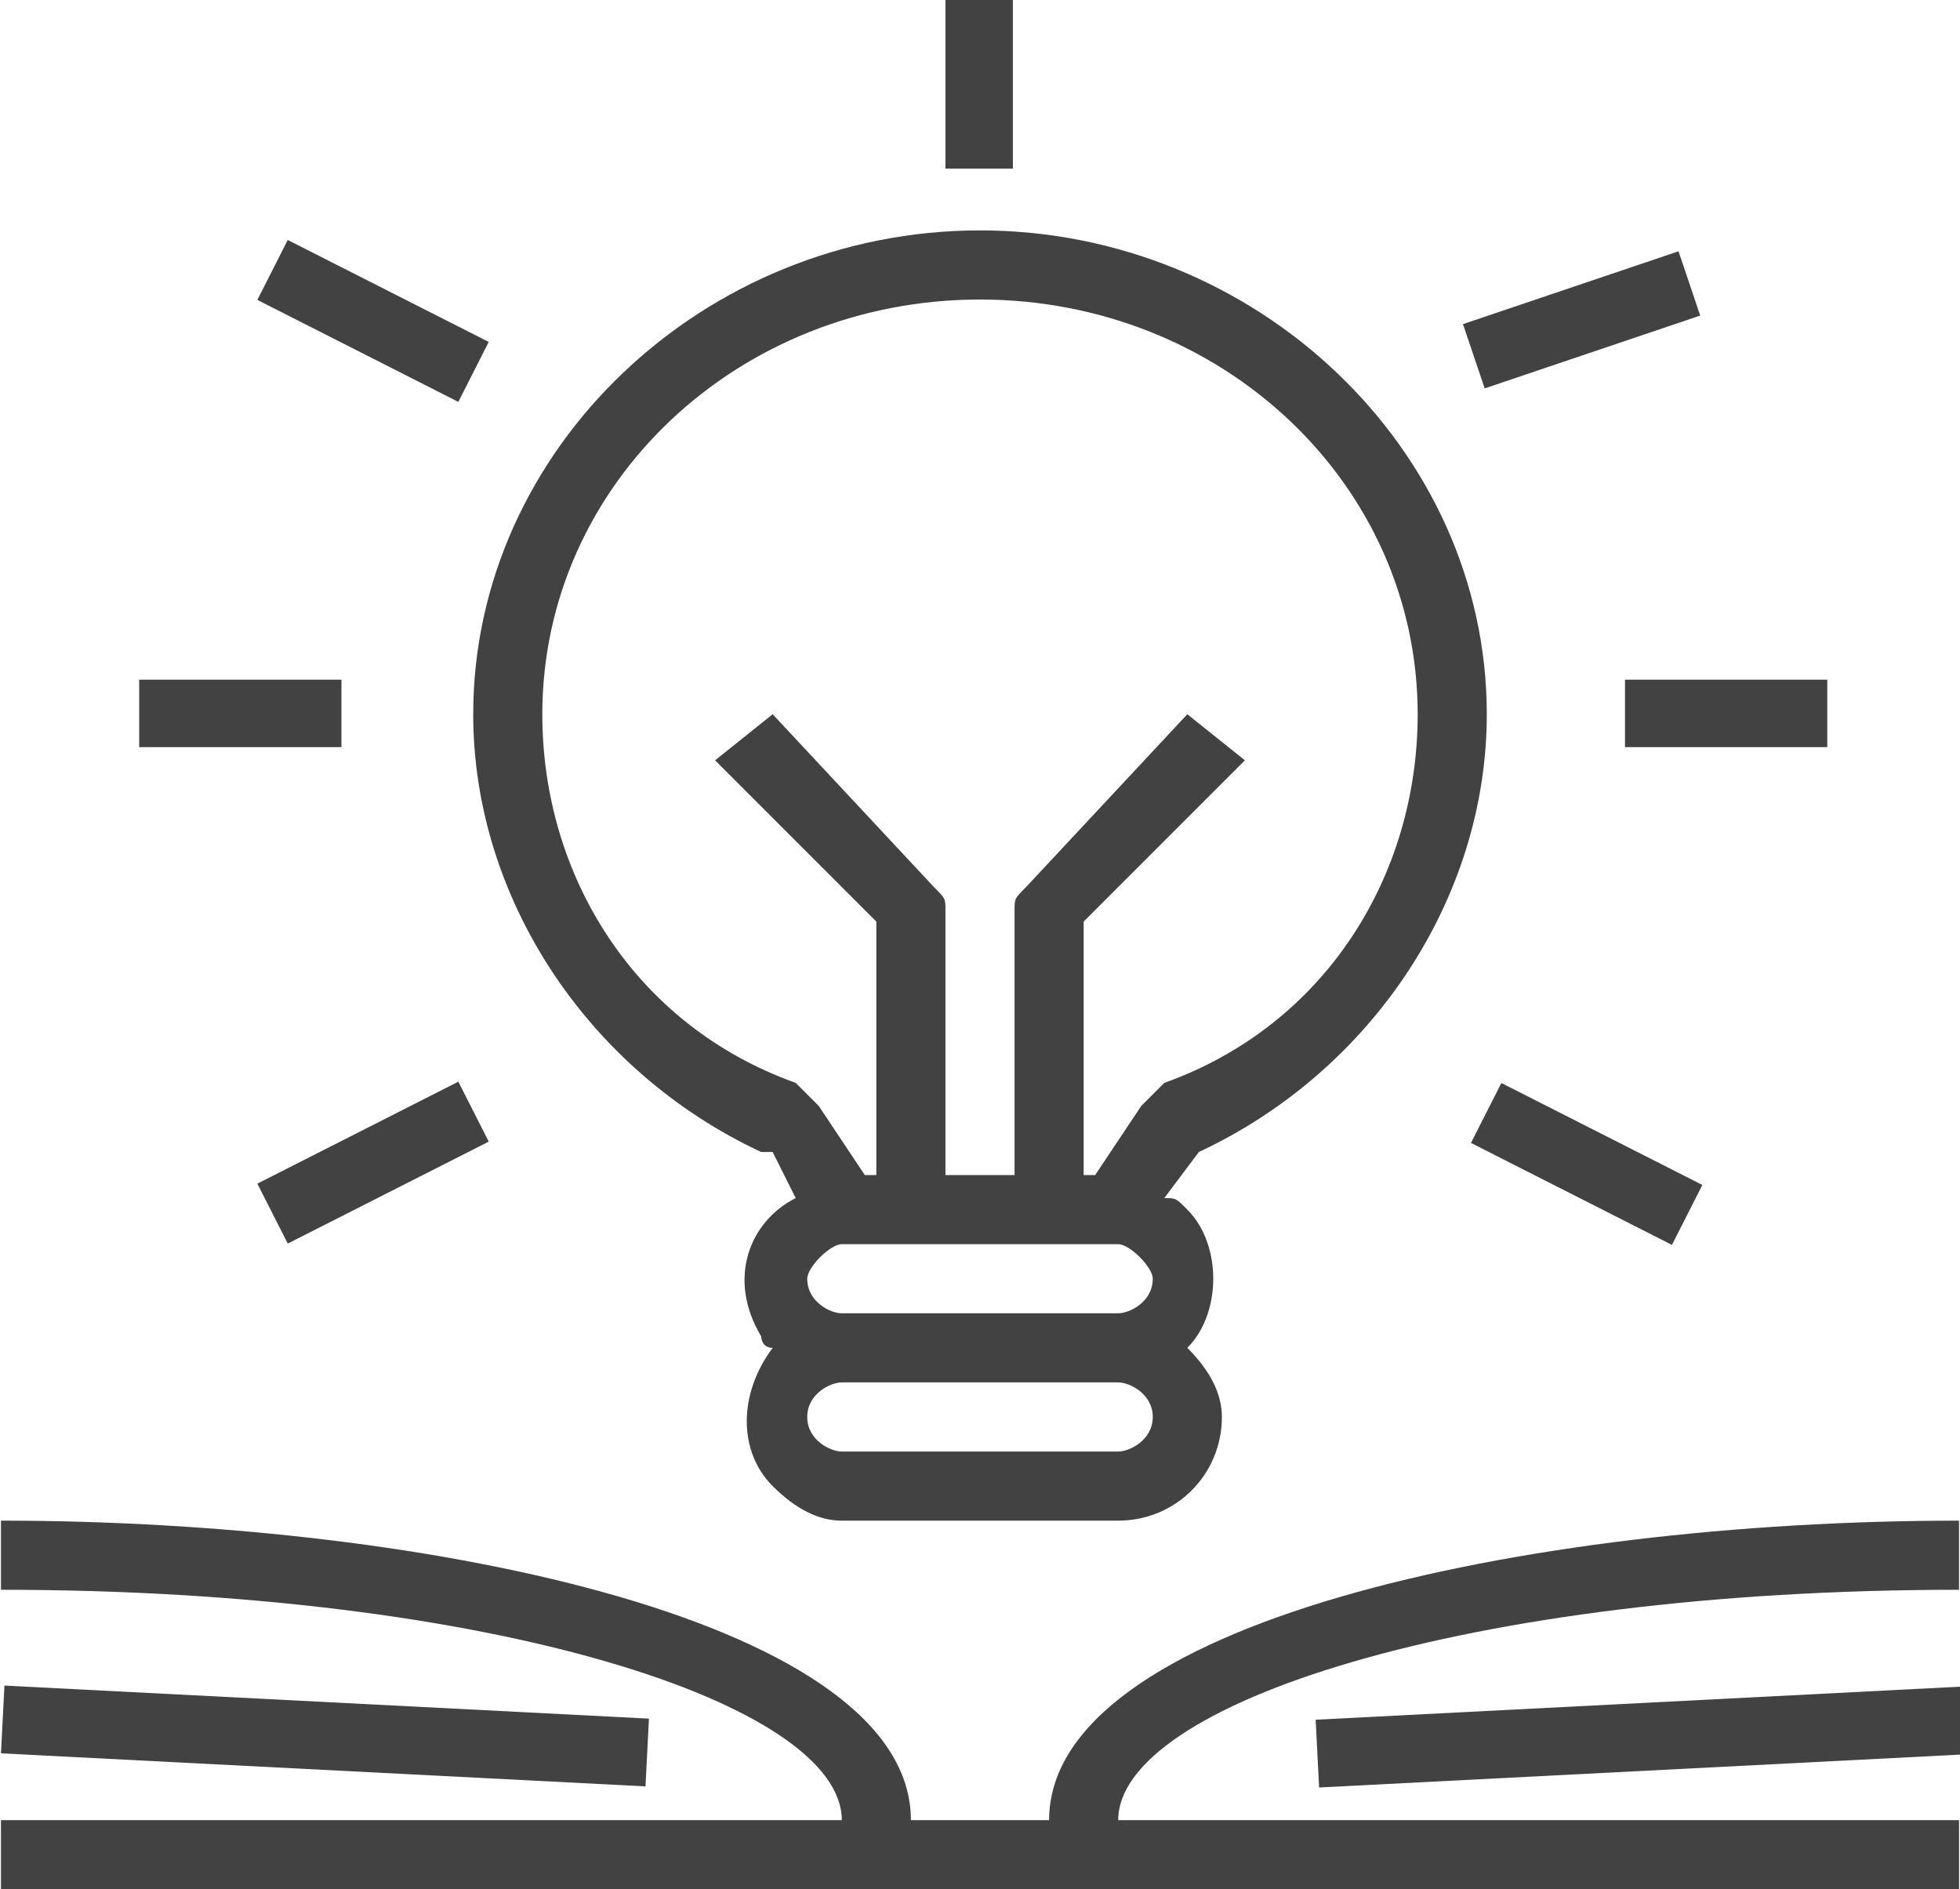
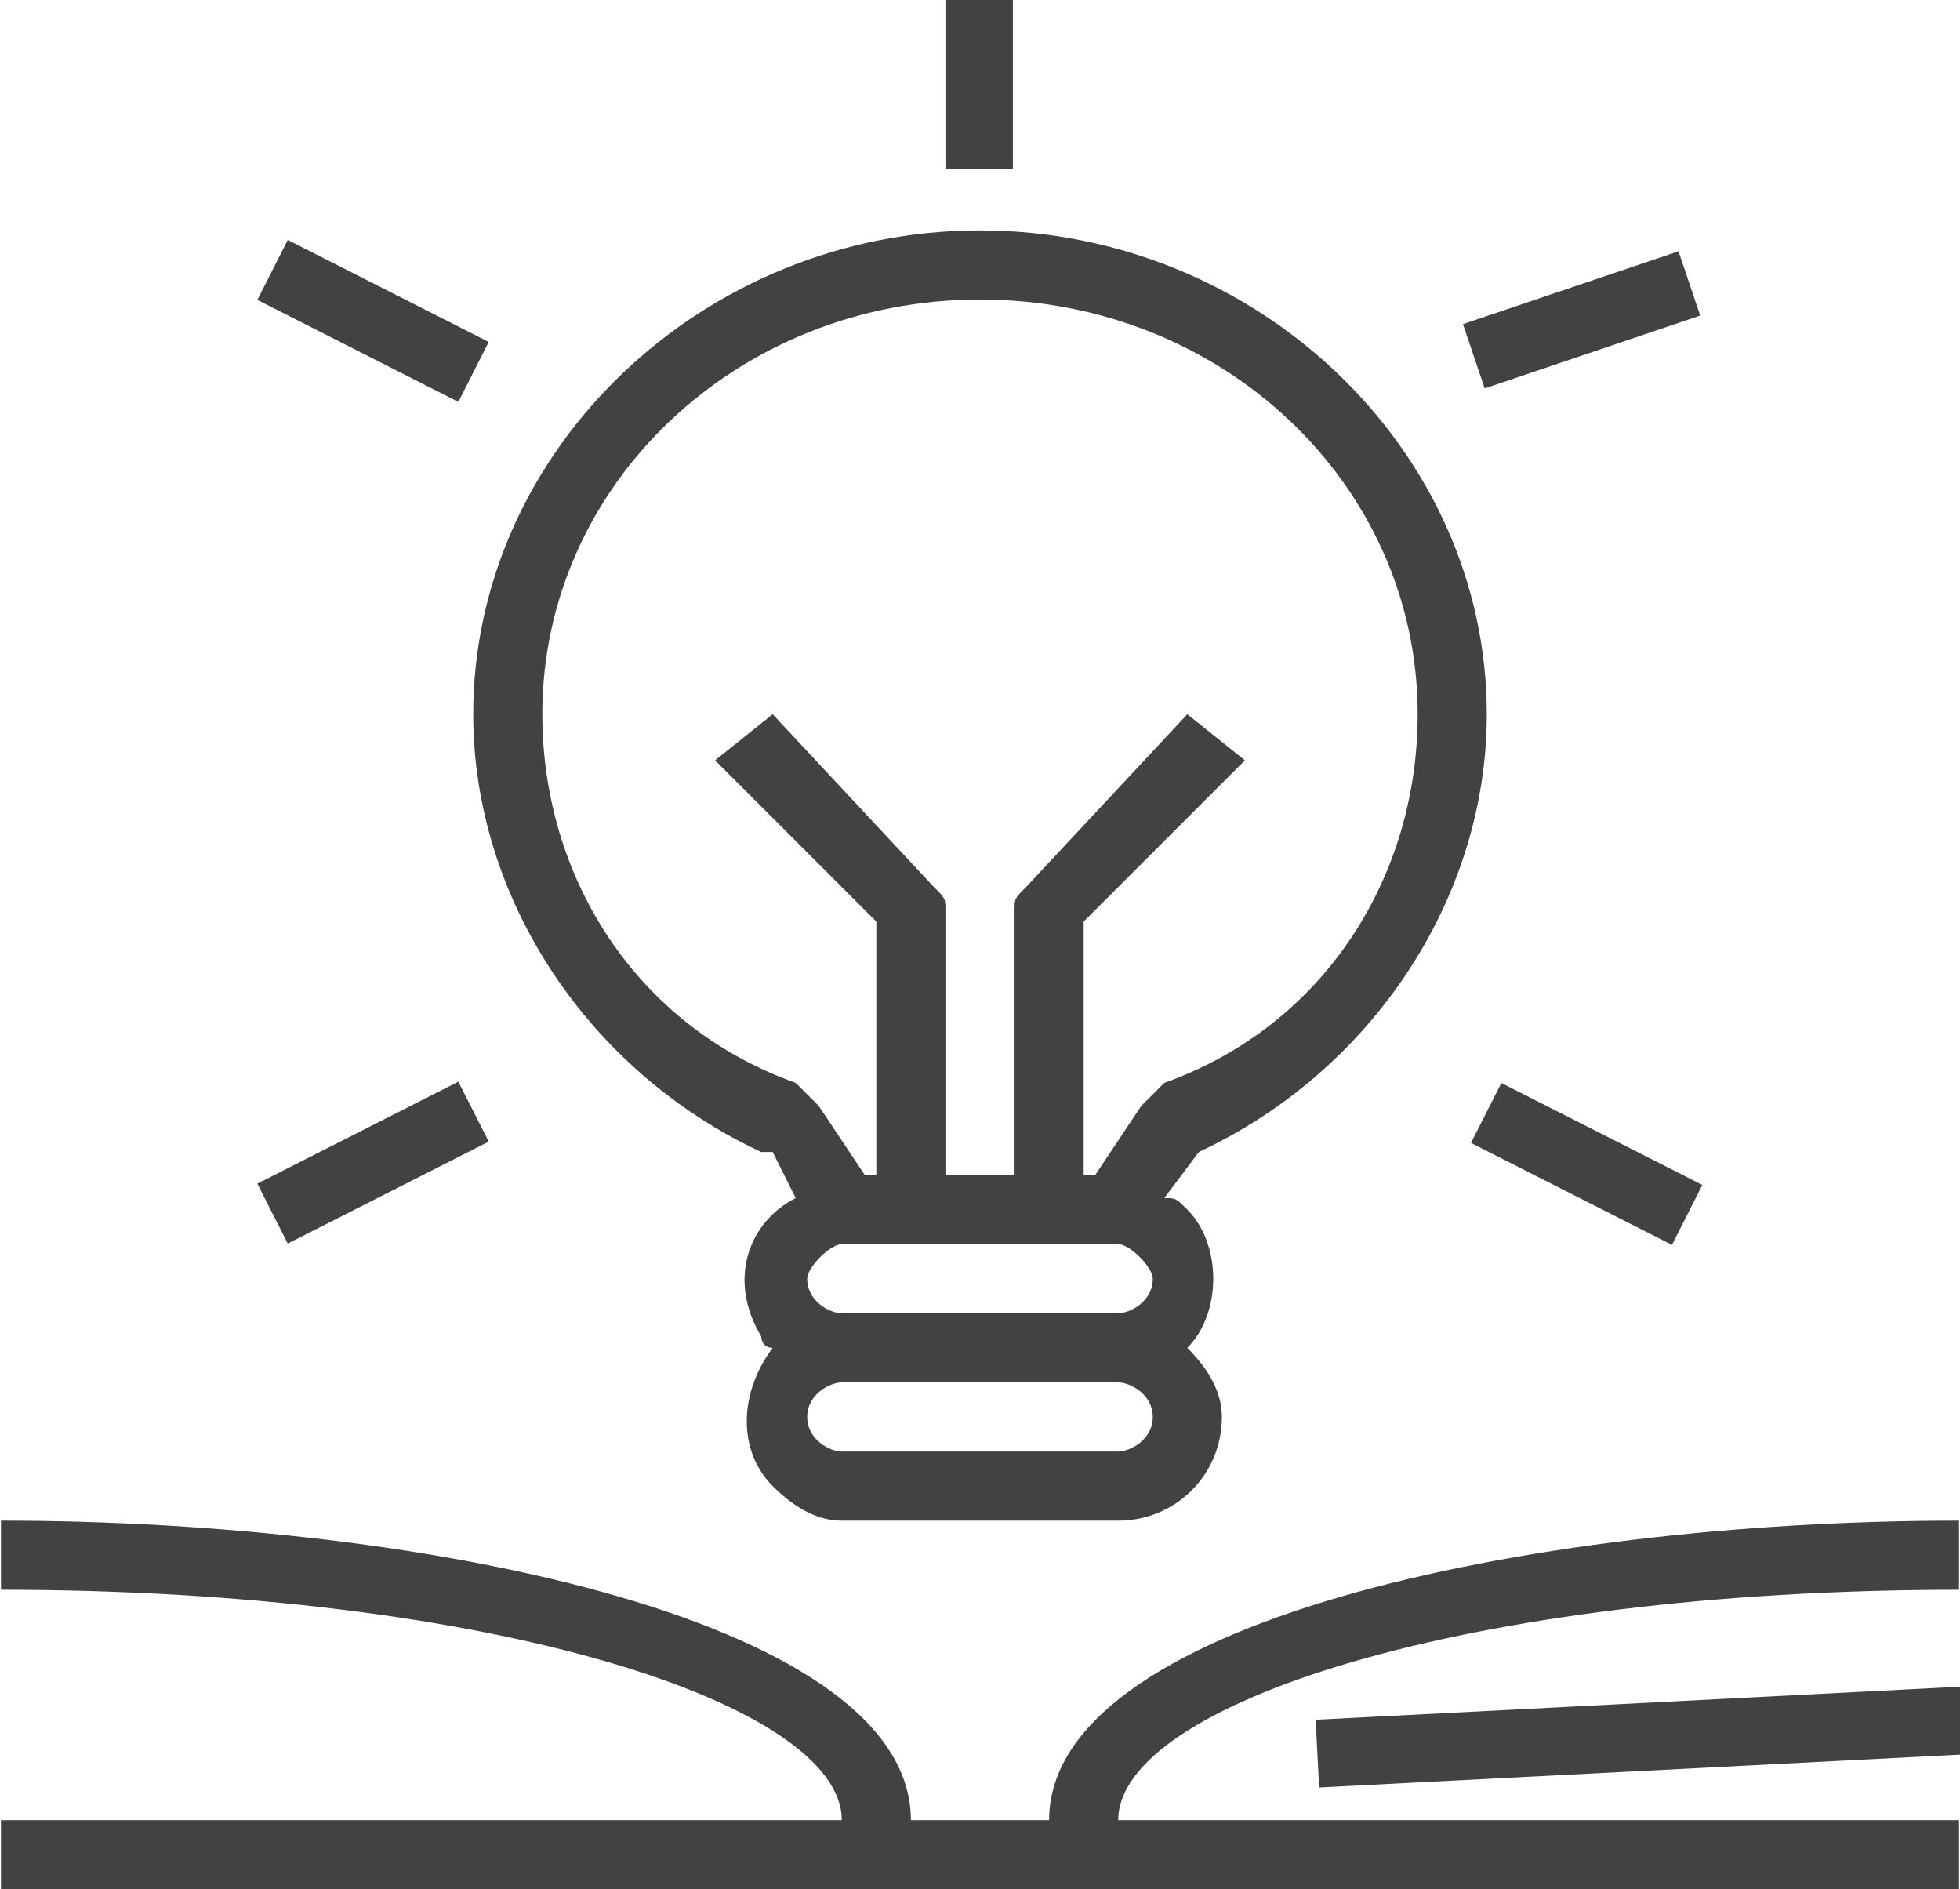
<svg xmlns="http://www.w3.org/2000/svg" xml:space="preserve" width="16.304mm" height="15.713mm" version="1.1" style="shape-rendering:geometricPrecision; text-rendering:geometricPrecision; image-rendering:optimizeQuality; fill-rule:evenodd; clip-rule:evenodd" viewBox="0 0 170 164">
  <defs>
    <style type="text/css">
   
    .fil0 {fill:#434242}
   
  </style>
  </defs>
  <g id="Layer_x0020_1">
    <g id="_2947401404944">
      <path class="fil0" d="M104 100c15,-7 25,-22 25,-38 0,-23 -20,-42 -44,-42 -24,0 -44,19 -44,42 0,16 10,31 25,38l1 0 2 4c-4,2 -6,7 -3,12 0,0 0,1 1,1 -3,4 -3,9 0,12 2,2 4,3 6,3l24 0c5,0 9,-4 9,-9 0,-2 -1,-4 -3,-6 3,-3 3,-9 0,-12 -1,-1 -1,-1 -2,-1l3 -4 0 0zm-7 26l-24 0c-1,0 -3,-1 -3,-3 0,-2 2,-3 3,-3l24 0c1,0 3,1 3,3 0,2 -2,3 -3,3zm0 -12l-24 0c-1,0 -3,-1 -3,-3 0,-1 2,-3 3,-3l24 0c1,0 3,2 3,3 0,2 -2,3 -3,3zm4 -20l-1 1c0,0 -1,1 -1,1l-4 6 -1 0 0 -22 14 -14 -5 -4 -14 15c-1,1 -1,1 -1,2l0 23 -6 0 0 -23c0,-1 0,-1 -1,-2l-14 -15 -5 4 14 14 0 22 -1 0 -4 -6c0,0 -1,-1 -1,-1l-1 -1c0,0 0,0 0,0 -14,-5 -22,-18 -22,-32 0,-20 17,-36 38,-36 21,0 38,16 38,36 0,14 -8,27 -22,32 0,0 0,0 0,0z" />
      <rect class="fil0" transform="matrix(0.035 -0.069 0.069 0.035 22.259 26.034)" width="75.396" height="252.877" />
      <rect class="fil0" transform="matrix(0.074 -0.025 0.025 0.074 126.932 28.135)" width="252.877" height="75.396" />
-       <rect class="fil0" x="12" y="59" width="17.561" height="5.854" />
-       <rect class="fil0" x="141" y="59" width="17.561" height="5.854" />
      <rect class="fil0" transform="matrix(0.069 -0.035 0.035 0.069 22.26 102.746)" width="252.877" height="75.396" />
      <rect class="fil0" transform="matrix(0.035 -0.069 0.069 0.035 127.626 99.212)" width="75.396" height="252.877" />
      <rect class="fil0" x="82" width="5.854" height="14.634" />
      <path class="fil0" d="M170 138l0 -6c-38,0 -79,9 -79,26l-12 0c0,-17 -41,-26 -79,-26l0 6c43,0 73,10 73,20l-73 0 0 6 170 0 0 -6 -73 0c0,-10 30,-20 73,-20z" />
-       <rect class="fil0" transform="matrix(0.004 -0.078 0.078 0.004 3.96862E-005 152.197)" width="75.396" height="717.392" />
      <rect class="fil0" transform="matrix(0.078 -0.004 0.004 0.078 114.141 149.281)" width="717.392" height="75.396" />
    </g>
  </g>
</svg>